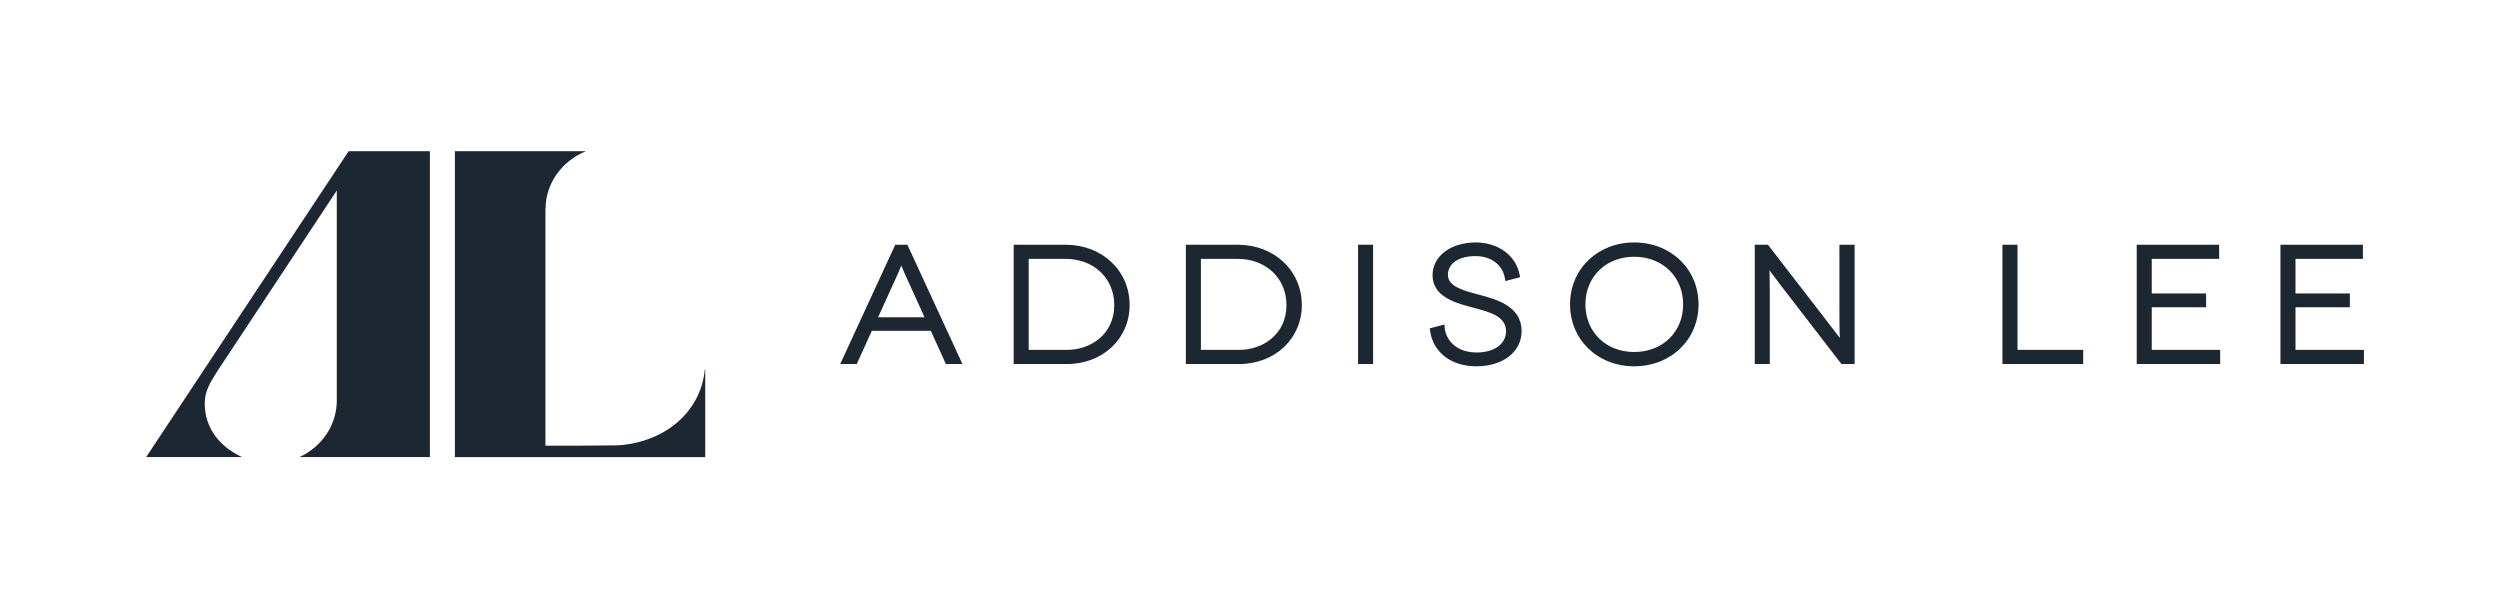
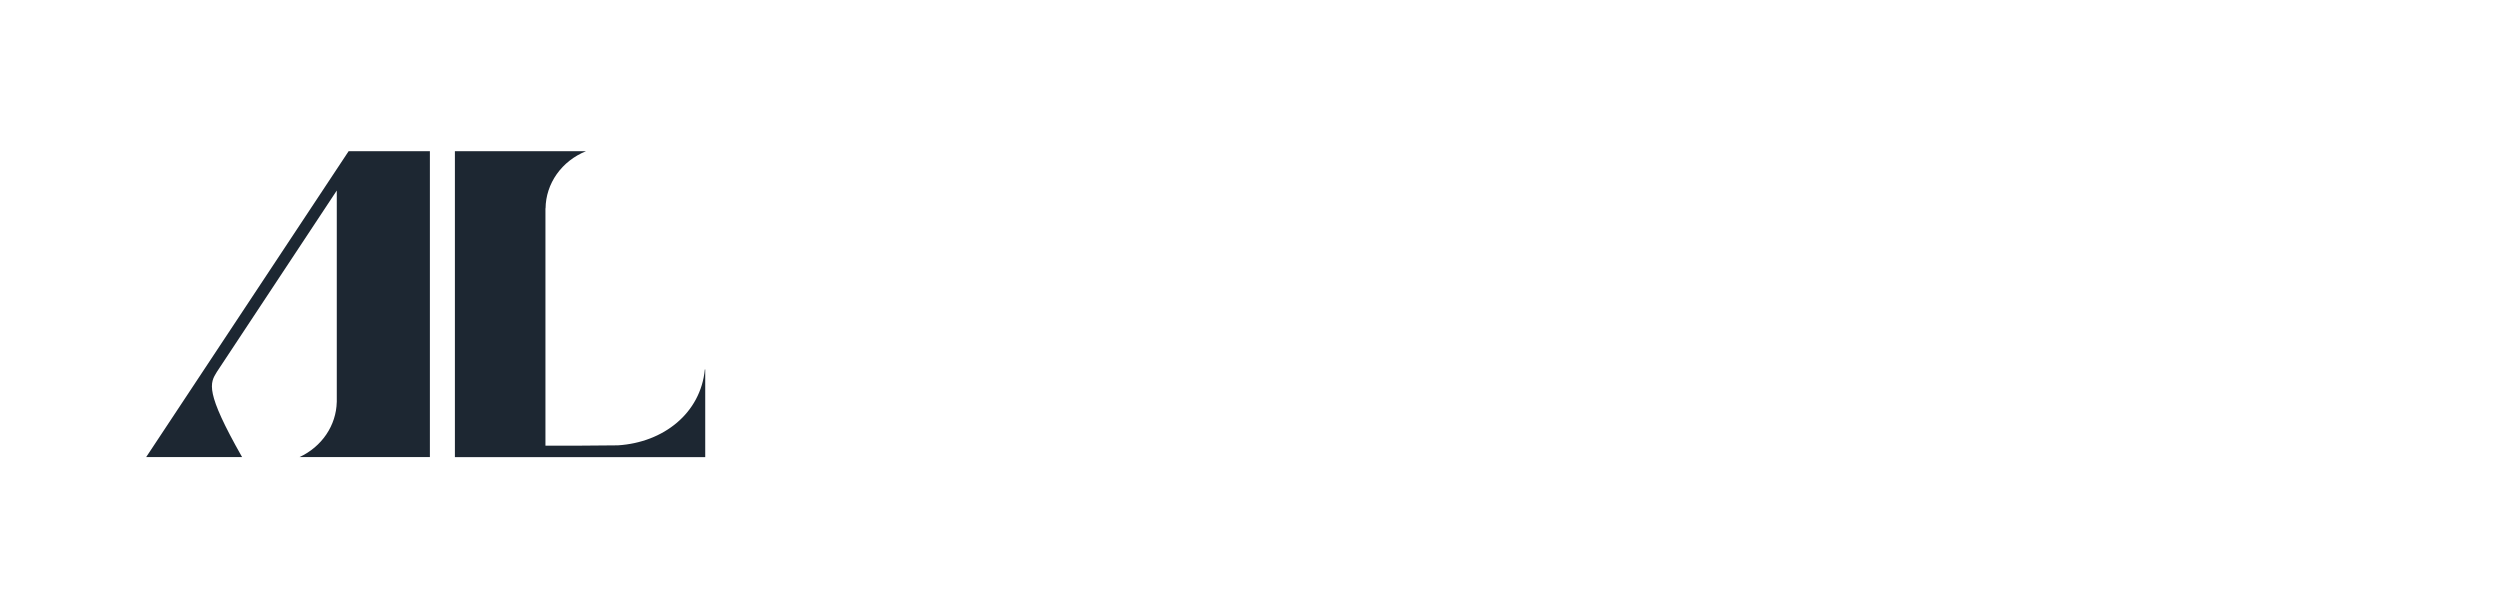
<svg xmlns="http://www.w3.org/2000/svg" width="248" height="60" viewBox="0 0 248 60" fill="none">
-   <path fill-rule="evenodd" clip-rule="evenodd" d="M69.919 36.652C69.507 40.962 65.846 43.896 61.286 44.178L57.696 44.207H54.108V20.664H54.12C54.133 19.457 54.519 18.28 55.229 17.274C55.94 16.269 56.946 15.48 58.125 15.001H45.126V45.345H69.959V36.653L69.919 36.652ZM34.583 15L14.5 45.343H24.015C21.826 44.334 20.31 42.496 20.31 40.024C20.31 38.813 20.815 38.019 21.519 36.881L33.409 18.9V39.885L33.406 39.886C33.379 41.026 33.02 42.138 32.369 43.1C31.718 44.062 30.798 44.838 29.711 45.343H42.645V15H34.583Z" fill="#1D2732" />
-   <path fill-rule="evenodd" clip-rule="evenodd" d="M91.715 31.474H87.107L89.112 27.06C89.215 26.821 89.321 26.559 89.412 26.331C89.502 26.56 89.608 26.823 89.712 27.064L91.715 31.474ZM88.809 24.277L83.348 36.111H84.992L86.487 32.813H92.335L93.831 36.112H95.475L90.013 24.278L88.809 24.277ZM110.534 30.26C110.534 33.18 108.175 34.708 105.846 34.708H102.047V25.682H105.711C108.506 25.682 110.534 27.607 110.534 30.26ZM105.711 24.278H100.556V36.112H105.846C109.389 36.112 112.06 33.597 112.06 30.261C112.06 26.85 109.331 24.278 105.711 24.278ZM127.616 30.26C127.616 33.18 125.257 34.708 122.927 34.708H119.13V25.682H122.793C125.588 25.682 127.616 27.607 127.616 30.26ZM122.793 24.278H117.636V36.112H122.927C126.47 36.112 129.141 33.597 129.141 30.261C129.141 26.85 126.413 24.278 122.793 24.278ZM134.719 36.112H136.21V24.278H134.719V36.112ZM146.78 29.25L146.704 29.23C145.195 28.833 143.634 28.423 143.634 27.266C143.634 26.136 144.702 25.405 146.357 25.405C147.912 25.405 149.061 26.266 149.284 27.599L149.332 27.88L150.797 27.502L150.751 27.268C150.38 25.343 148.627 24.05 146.39 24.05C143.909 24.05 142.108 25.416 142.108 27.299C142.108 29.407 144.34 30.025 145.726 30.408C145.912 30.461 146.105 30.512 146.301 30.564C147.824 30.972 149.399 31.391 149.399 32.862C149.399 34.12 148.23 34.966 146.491 34.966C144.453 34.966 143.427 33.728 143.313 32.5L143.285 32.194L141.828 32.575L141.859 32.798C142.152 34.949 143.956 36.338 146.458 36.338C149.099 36.338 150.942 34.902 150.942 32.846C150.942 30.367 148.438 29.695 146.78 29.25ZM166.968 30.194C166.968 32.931 164.926 34.918 162.113 34.918C159.308 34.918 157.273 32.931 157.273 30.194C157.273 27.457 159.308 25.47 162.113 25.47C164.926 25.47 166.968 27.457 166.968 30.194ZM162.113 24.051C158.484 24.051 155.747 26.691 155.747 30.194C155.747 33.696 158.484 36.337 162.113 36.337C165.751 36.337 168.495 33.696 168.495 30.194C168.495 26.691 165.751 24.051 162.113 24.051ZM182.471 31.407C182.471 32.215 182.489 32.976 182.505 33.515C182.152 33.051 181.797 32.588 181.441 32.127L175.38 24.276H174.072V36.11H175.564V28.965C175.564 28.12 175.548 27.355 175.539 26.816C175.79 27.159 176.141 27.633 176.593 28.229L182.67 36.111H183.979V24.277H182.47L182.471 31.407ZM200.136 24.276H198.643V36.11H206.653V34.707H200.136V24.276ZM213.454 30.483H218.847V29.113H213.454V25.681H220.14V24.277H211.962V36.111H220.241V34.708H213.454V30.483ZM227.714 34.707V30.483H233.106V29.113H227.714V25.681H234.399V24.277H226.221V36.111H234.5V34.708L227.714 34.707Z" fill="#1D2732" />
+   <path fill-rule="evenodd" clip-rule="evenodd" d="M69.919 36.652C69.507 40.962 65.846 43.896 61.286 44.178L57.696 44.207H54.108V20.664H54.12C54.133 19.457 54.519 18.28 55.229 17.274C55.94 16.269 56.946 15.48 58.125 15.001H45.126V45.345H69.959V36.653L69.919 36.652ZM34.583 15L14.5 45.343H24.015C20.31 38.813 20.815 38.019 21.519 36.881L33.409 18.9V39.885L33.406 39.886C33.379 41.026 33.02 42.138 32.369 43.1C31.718 44.062 30.798 44.838 29.711 45.343H42.645V15H34.583Z" fill="#1D2732" />
</svg>